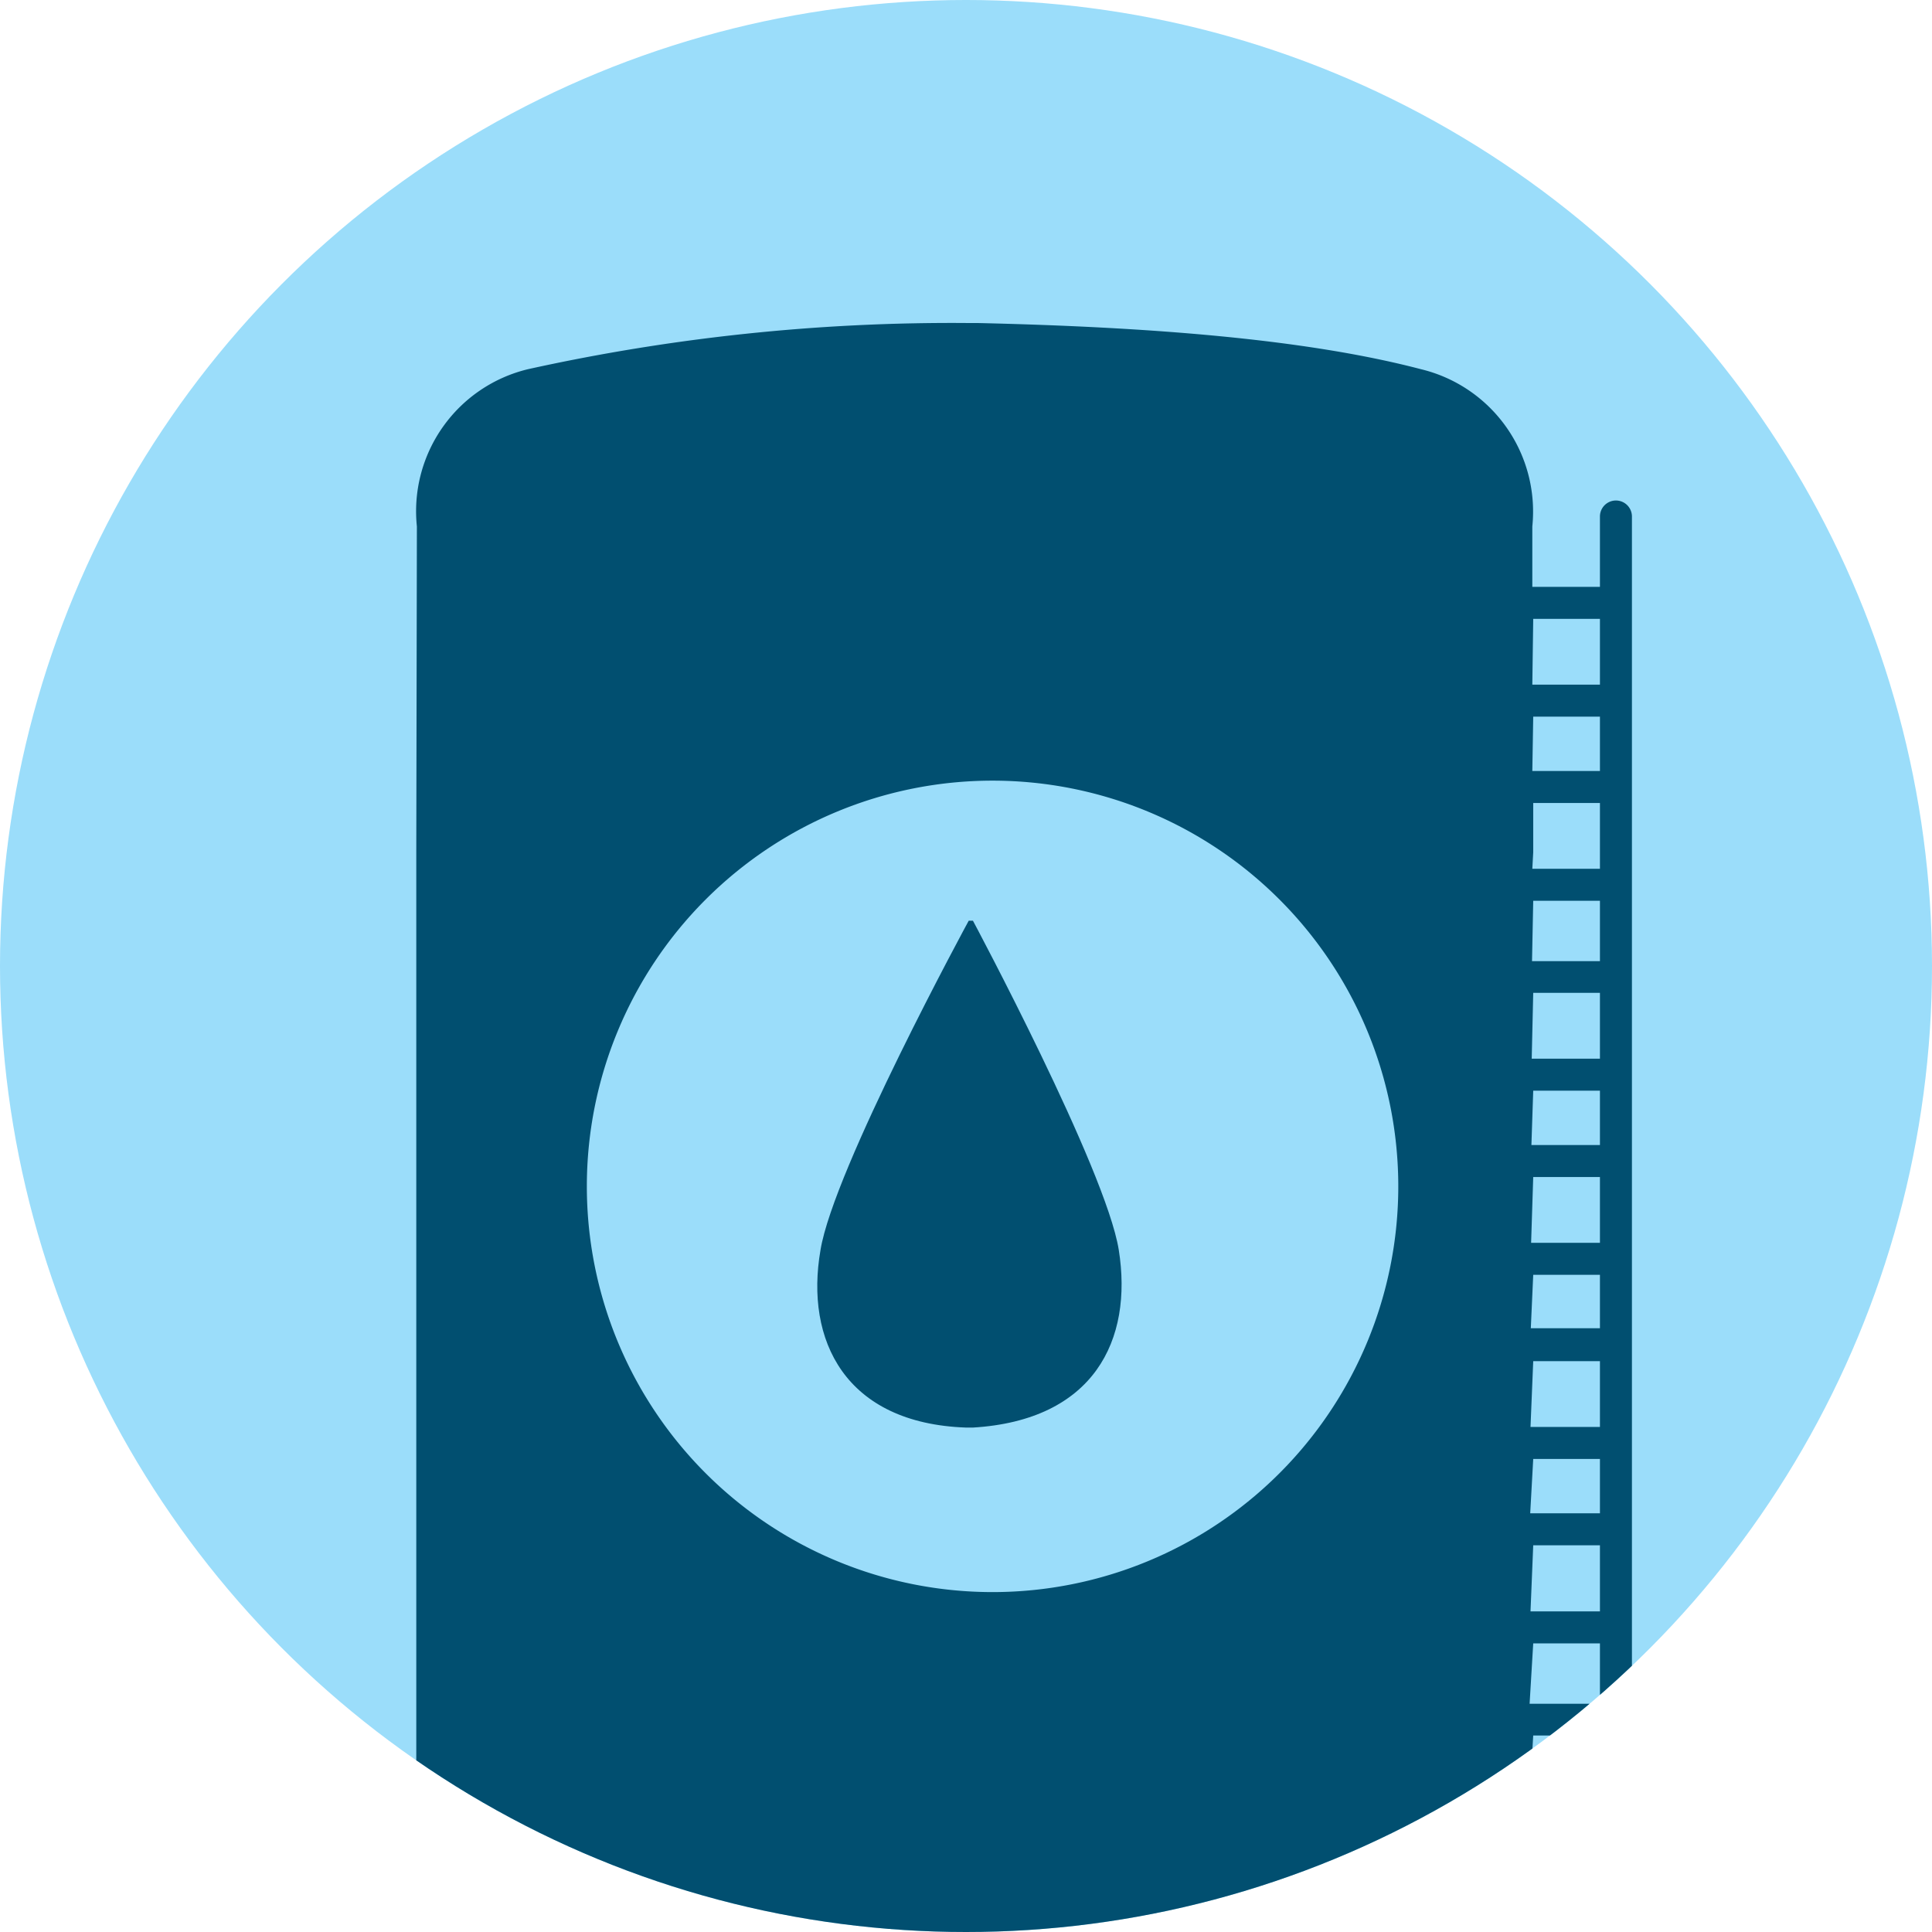
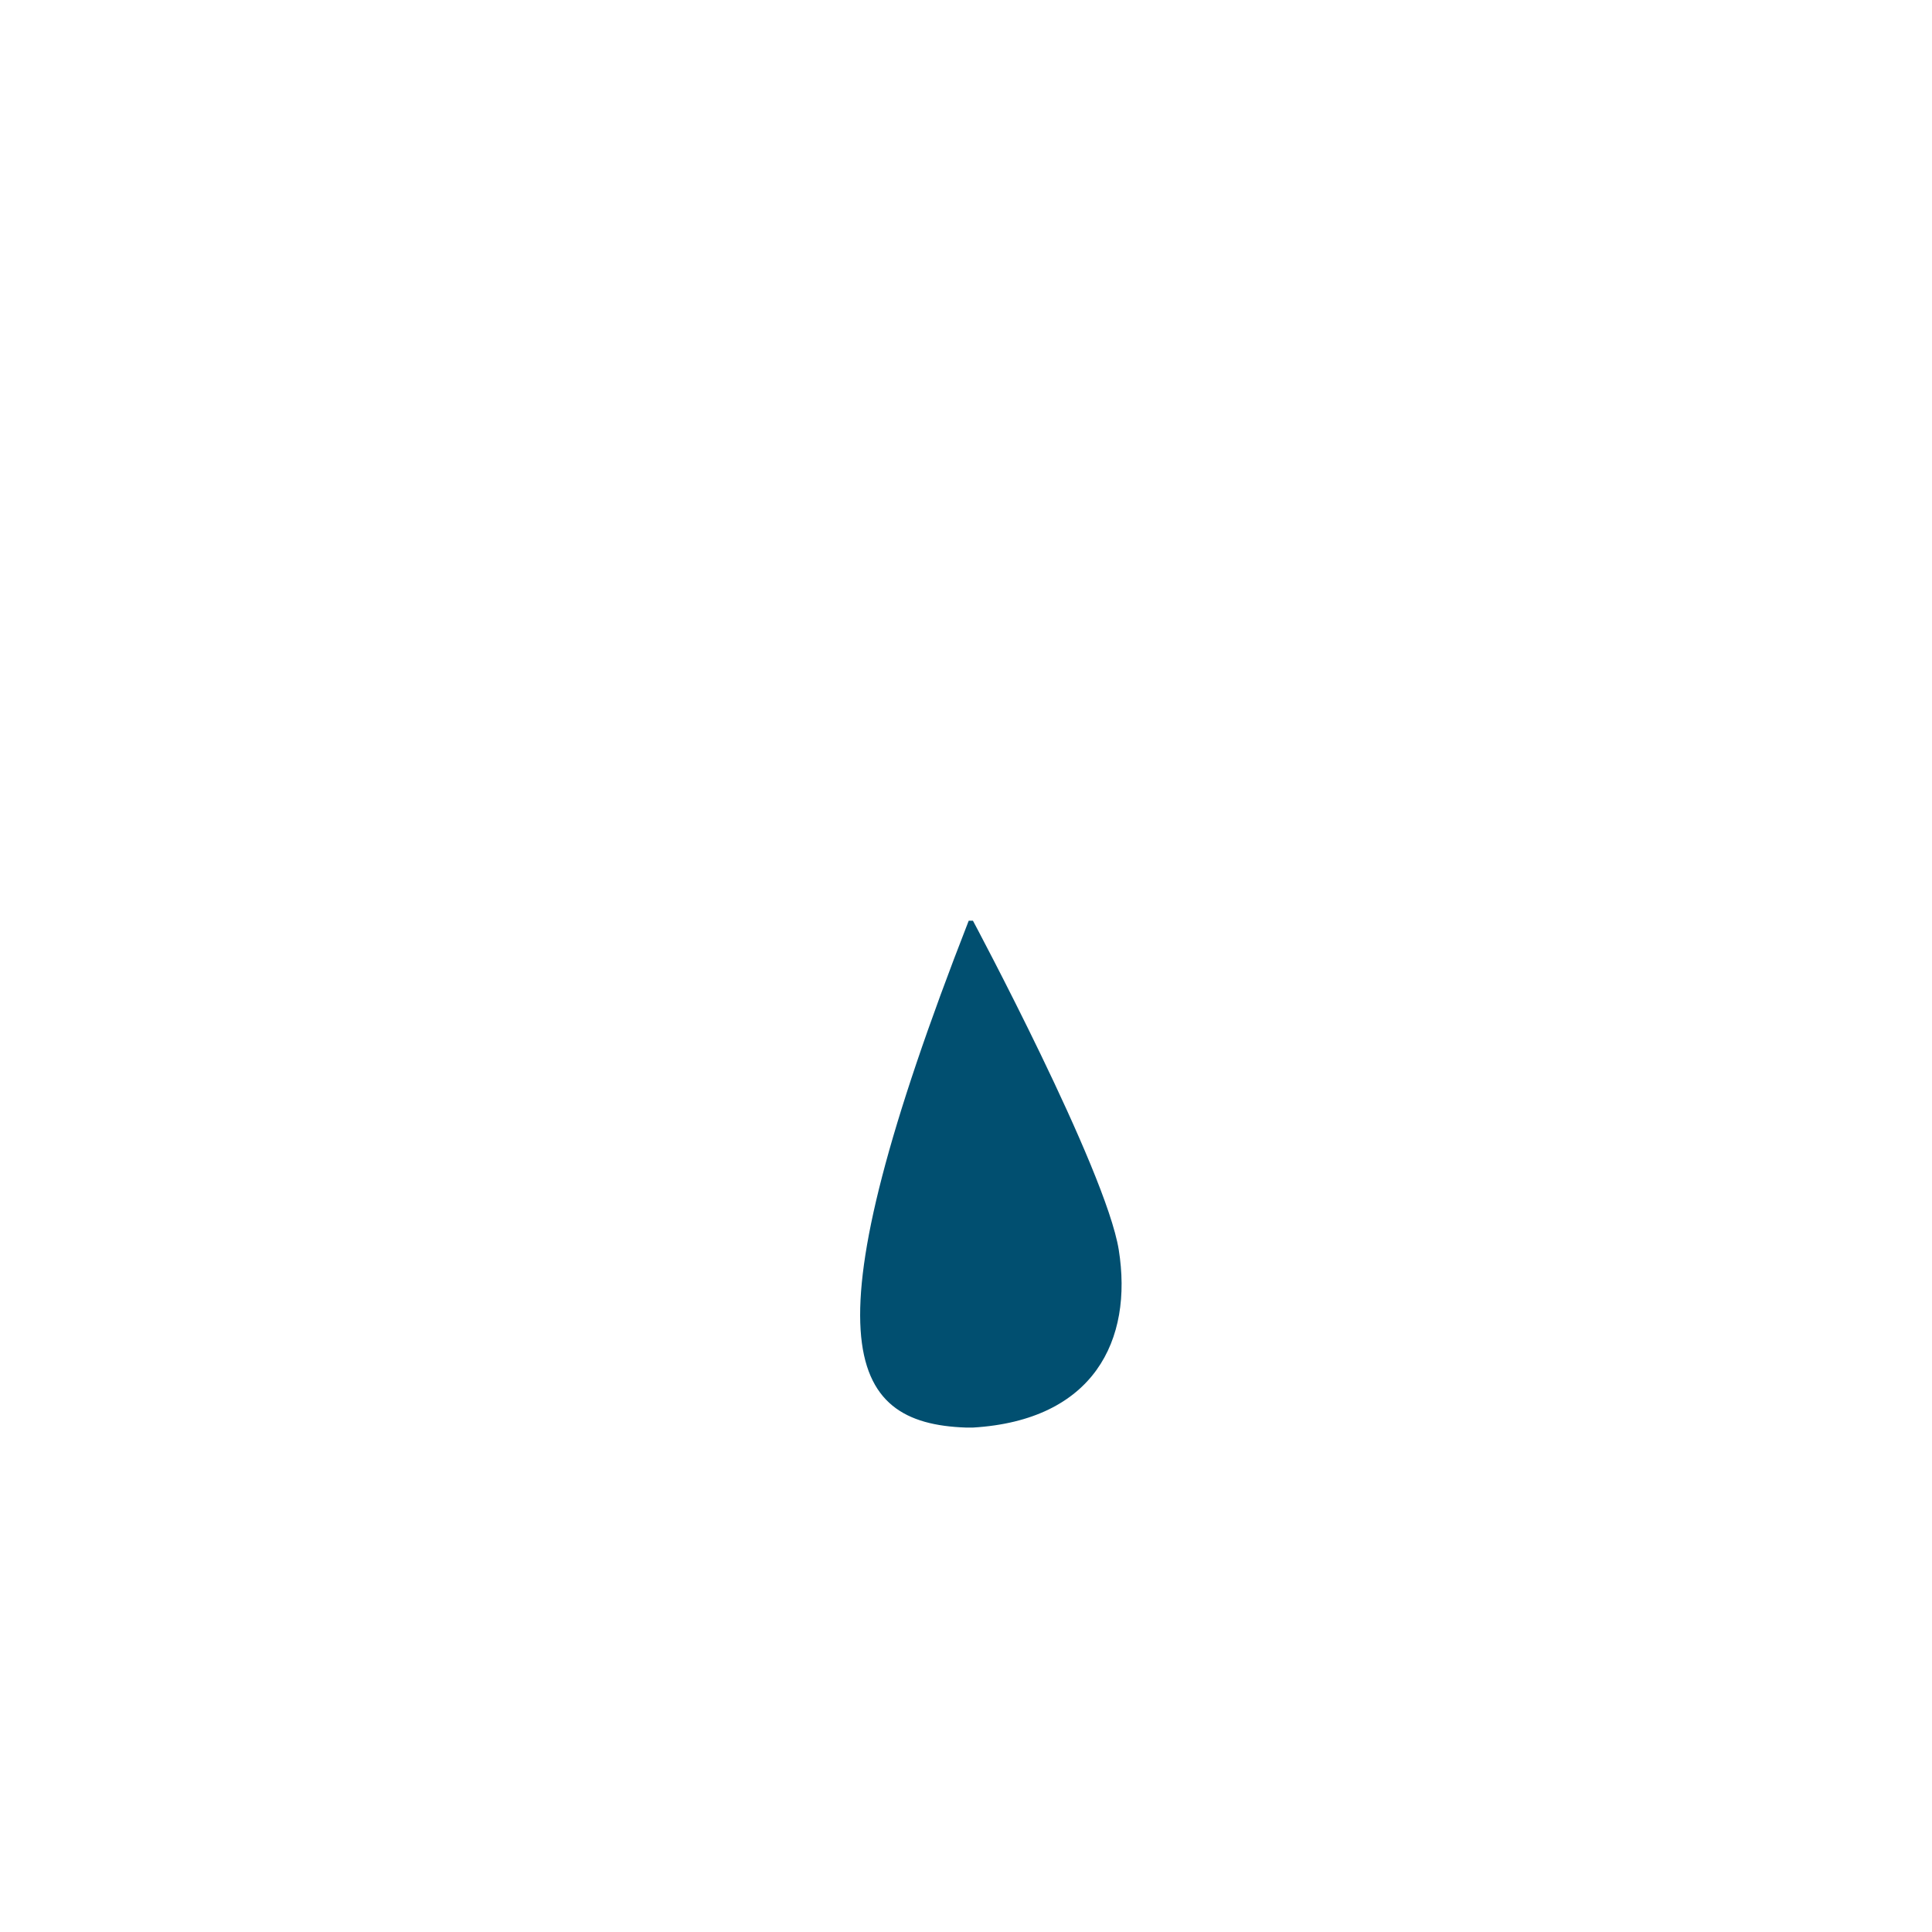
<svg xmlns="http://www.w3.org/2000/svg" id="Layer_1" data-name="Layer 1" width="64" height="64" viewBox="0 0 64 64">
  <defs>
    <style>.cls-1{fill:none;}.cls-2{fill:#9bddfa;}.cls-3{fill:#014f70;}.cls-4{clip-path:url(#clip-path);}</style>
    <clipPath id="clip-path">
      <circle class="cls-1" cx="32" cy="32" r="32" />
    </clipPath>
  </defs>
-   <circle class="cls-2" cx="32" cy="32" r="32" />
-   <path class="cls-3" d="M32,47.29h.23c4-.24,5.31-2.89,4.83-5.89-.43-2.67-4.83-10.9-4.83-10.9h-.14s-4.48,8.24-4.91,10.91C26.66,44.4,28,47.15,32,47.29Z" />
+   <path class="cls-3" d="M32,47.29h.23c4-.24,5.31-2.89,4.83-5.89-.43-2.67-4.83-10.9-4.83-10.9h-.14C26.66,44.4,28,47.15,32,47.29Z" />
  <g class="cls-4">
-     <path class="cls-3" d="M13.79,28.23v36H50.65V60.73H53v3.66a.53.53,0,0,0,1.06,0V17.11a.53.53,0,0,0-1.06,0v2.33H50.76v-2a4.85,4.85,0,0,0-3.69-5.21c-3.81-1-9-1.4-14.72-1.53H32a65.09,65.09,0,0,0-14.51,1.53,4.84,4.84,0,0,0-3.68,5.21Zm37-7.73H53v2.18H50.76Zm0,3.24H53v1.8H50.76Zm0,4.49V26.6H53v2.18H50.76Zm0,1.61H53v2H50.75Zm0,3.05H53v2.18H50.74Zm0,3.24H53v1.8H50.73Zm0,2.86H53v2.18H50.72Zm0,3.24H53V44H50.71Zm0,2.86H53v2.18H50.7Zm0,3.24H53v1.8H50.69Zm0,2.86H53v2.19h-2.3Zm0,3.25H53v2H50.67Zm0,3.05H53v2.18H50.66ZM32.88,25.86A13.44,13.44,0,1,1,19.44,39.3,13.44,13.44,0,0,1,32.88,25.86Z" />
-   </g>
+     </g>
</svg>